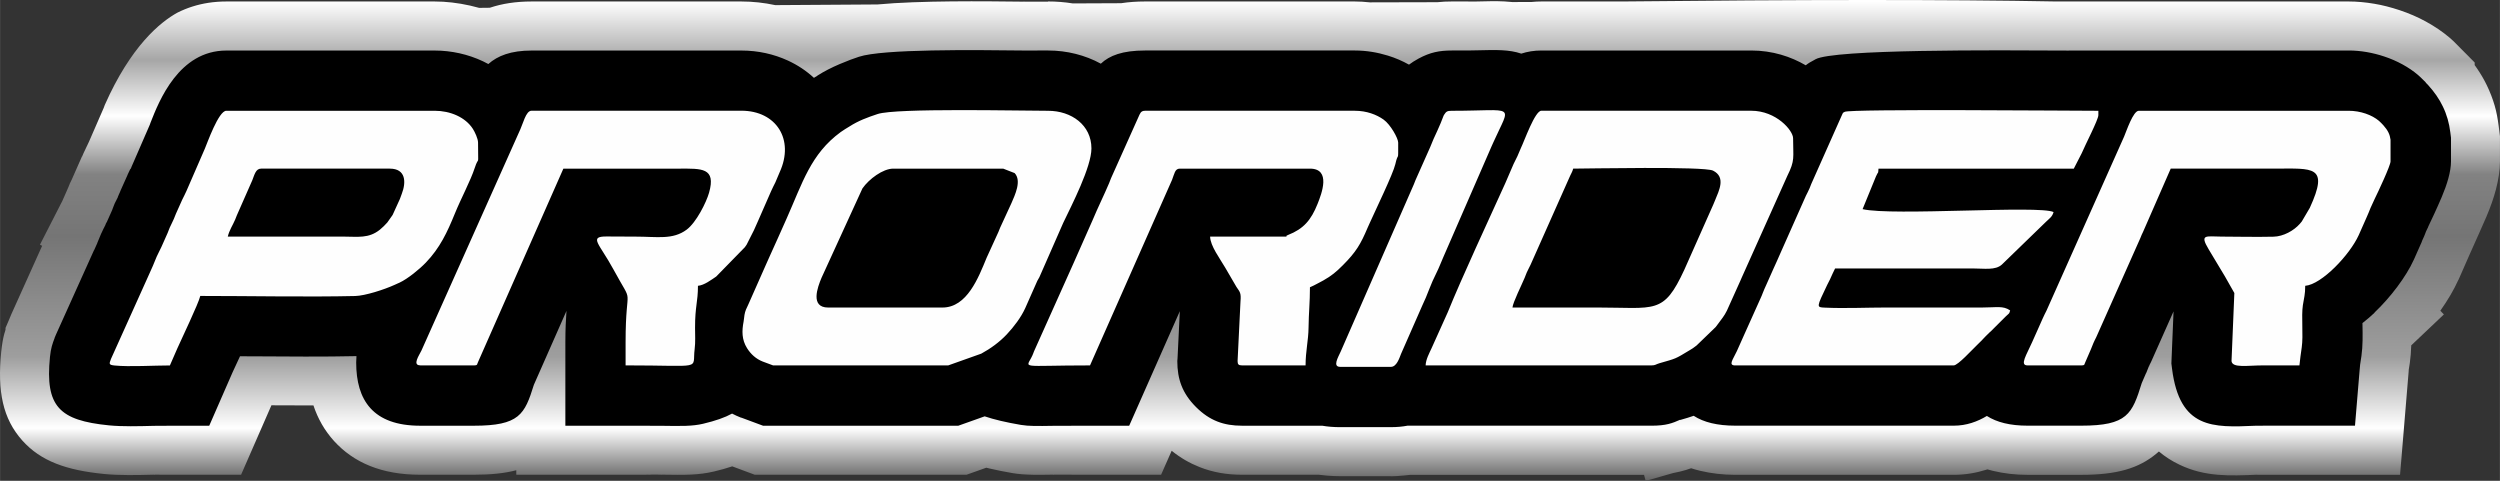
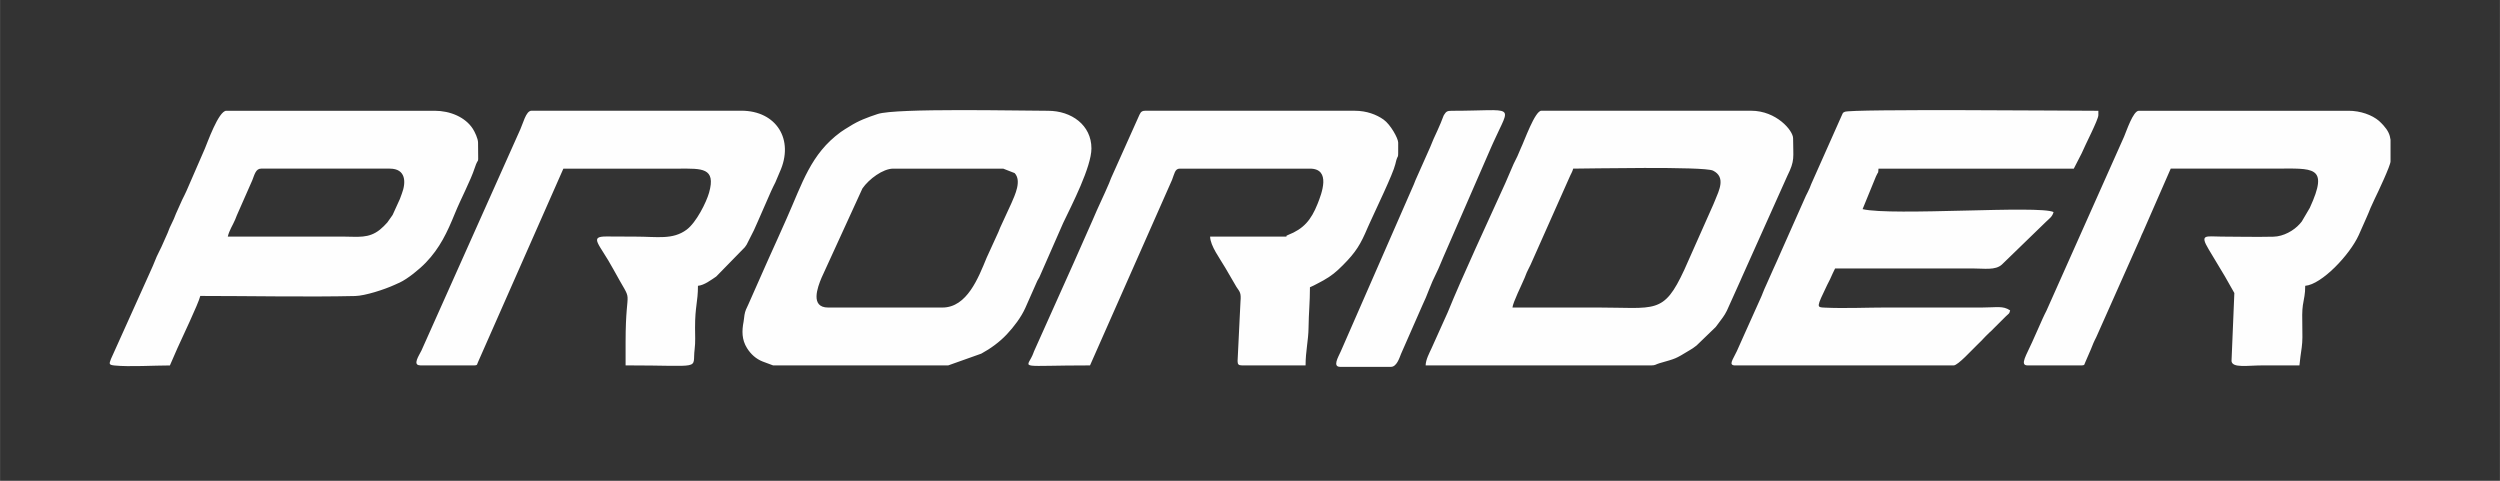
<svg xmlns="http://www.w3.org/2000/svg" xml:space="preserve" width="32.789mm" height="6.306mm" version="1.1" style="shape-rendering:geometricPrecision; text-rendering:geometricPrecision; image-rendering:optimizeQuality; fill-rule:evenodd; clip-rule:evenodd" viewBox="0 0 1069.99 205.79">
  <rect x="0" y="0" width="1069.99" height="205.79" fill="#333333" stroke="none" />
  <defs>
    <style type="text/css">
   
    .fil2 {fill:#FEFEFE}
    .fil1 {fill:black;fill-rule:nonzero}
    .fil0 {fill:url(#id0)}
   
  </style>
    <linearGradient id="id0" gradientUnits="userSpaceOnUse" x1="529.74" y1="205.76" x2="529.74" y2="0.63">
      <stop offset="0" style="stop-opacity:1; stop-color:#626262" />
      <stop offset="0.11" style="stop-opacity:1; stop-color:white" />
      <stop offset="0.259" style="stop-opacity:1; stop-color:#9E9E9E" />
      <stop offset="0.51" style="stop-opacity:1; stop-color:#757575" />
      <stop offset="0.639" style="stop-opacity:1; stop-color:#828282" />
      <stop offset="0.761" style="stop-opacity:1; stop-color:white" />
      <stop offset="0.878" style="stop-opacity:1; stop-color:#A6A6A6" />
      <stop offset="1" style="stop-opacity:1; stop-color:white" />
    </linearGradient>
  </defs>
  <g id="Capa_x0020_1">
    <g id="_2648024715824">
-       <path class="fil0" d="M595.32 203.82l-21.67 0c-1.81,0 -3.7,-0.08 -5.67,-0.24 -1.22,-0.1 -2.41,-0.23 -3.56,-0.38l-32.87 0c-6.41,0 -12.34,-0.99 -18.17,-3.29 -4.24,-1.68 -8.18,-3.96 -11.91,-6.97l-4.53 10.25 -30.41 0c-17.34,0 -14.63,-0.04 -15.43,-0.03l-0.35 0.08 0 -0.08c-3.46,0.06 -6.16,0.09 -8.6,0.05 -3.46,-0.07 -6.21,-0.27 -8.75,-0.7 -3.63,-0.62 -6.9,-1.28 -9.84,-1.97l-1.45 -0.35 -8.44 3.01 -90.66 0 -9.63 -3.59c-2.48,0.83 -5.04,1.55 -7.73,2.18 -6.77,1.6 -12.24,1.53 -22.58,1.37l0 0.08 -0.34 -0.08 -3.1 -0.03c-10.28,-0.04 11.21,0.07 -11.88,0.07l-46.8 0 0 -1.93c-5.03,1.32 -10.96,1.93 -18.22,1.93l-22.91 0c-16.6,0 -28.52,-5.27 -36.82,-14.38 -4.1,-4.51 -6.99,-9.65 -8.87,-15.29 -5.88,0 -11.93,-0.02 -17.98,-0.06l-12.99 29.73 -30.48 0c-7.04,0 -5.86,-0.05 -6.13,-0.05l-0.72 0.09 -0.02 -0.07c-6.99,0.18 -14.65,0.37 -21.33,-0.3 -15.99,-1.6 -26.99,-5.4 -34.98,-14.35 -8.31,-9.32 -10.7,-20.98 -9.02,-37.79l0 -0.08c0.35,-3.41 0.81,-5.86 1.38,-7.97l0.02 0 0.46 -1.55 0 -0.78c0.84,-1.96 1.73,-3.94 2.52,-5.93l13.15 -29.2 -0.93 -0.5 9.59 -18.75 2.12 -4.8 0.17 -0.45 0.05 -0.05 0.8 -1.93 0 -0.08c0.2,-0.45 0.47,-0.99 0.85,-1.73l4.4 -9.95 0.06 0.02 0.6 -1.42 2.37 -4.99 6.28 -14.43 0.45 -1.22c11.15,-25.22 23.73,-35.47 31.12,-39.54 2.01,-1.01 4.14,-1.88 6.37,-2.59l0.01 0c4.37,-1.39 9.2,-2.17 14.51,-2.17l89.17 0c4.85,0 9.96,0.59 15.15,1.75 1.31,0.29 2.61,0.62 3.89,0.98l4.61 -0.05 0.17 -0.06c5.1,-1.69 10.91,-2.62 17.66,-2.62l89.79 0c4.89,0 9.76,0.54 14.53,1.56l43.77 -0.29c18.25,-1.7 45.58,-1.39 62.62,-1.19l0 -0.08 0.13 0 0 0.08 10.22 -0.01 0 -0.08c3.55,0 7.1,0.28 10.62,0.84l20.68 -0.09c3.15,-0.49 6.53,-0.74 10.19,-0.74l89.79 0c2.03,0 4.21,0.13 6.49,0.38l28.88 -0.07c2.02,-0.22 4.04,-0.31 6.13,-0.31l10.59 0.01c4.58,-0.12 8.43,-0.21 11.95,-0.03 1.14,0.06 2.25,0.14 3.35,0.26l8.22 -0.02c1.49,-0.15 2.91,-0.22 4.27,-0.22l34.75 0c74.92,-0.81 140.06,-0.88 185.42,0l125.36 -0c3.51,0 7.21,0.34 10.99,0.98 3.49,0.58 7.12,1.52 10.78,2.73 4.03,1.34 7.82,2.98 11.25,4.86 3.78,2.07 7.22,4.4 10.16,6.9l1.68 1.51 9.08 9.14 0 1.12 0.85 1.19c1.71,2.48 3.14,4.92 4.33,7.39 1.46,3.02 2.56,5.92 3.39,8.79 0.75,2.6 1.3,5.51 1.7,8.73l0.55 4.33 0 10.8c0,3.74 -0.64,7.8 -1.73,12 -0.98,3.75 -2.36,7.6 -3.94,11.33l-0.01 0.04c-1.01,2.38 -2.03,4.68 -2.93,6.66 -3.08,6.74 -6.03,13.59 -9.03,20.38l-0.2 0.36c-1.9,4.22 -4.57,8.72 -7.68,13.12l1.51 1.59 -13.96 13.23c-0.09,2.63 -0.27,5.16 -0.61,7.51 -0.17,1.05 -0.31,2.12 -0.5,3.17l0.04 0.01c-1.27,14.9 -2.48,29.82 -3.72,44.73l-58.52 0c-2.73,0 -2.82,-0.03 -2.73,-0.05 -11.71,0.52 -22.2,0.96 -33.15,-4.28 -3.2,-1.53 -6.15,-3.39 -8.82,-5.66l-1.07 0.92c-7.62,6.34 -16.99,9.08 -32.25,9.08l-22.91 0c-5.21,0 -10.15,-0.58 -14.84,-1.72l-2.34 -0.62 -0.58 0.18c-4.34,1.36 -8.95,2.15 -13.82,2.15l-93.5 0c-5.28,0 -10.29,-0.59 -15.06,-1.73 -1.32,-0.32 -2.61,-0.68 -3.85,-1.08 -1.36,0.5 -2.89,0.97 -4.82,1.44 -0.94,0.23 -1.9,0.43 -2.88,0.61l-11.75 3.36 -0.69 -2.59 -100.1 0 -2.66 0.28c-2.35,0.22 -4.23,0.34 -5.56,0.34zm-21.67 -41.99c8.77,0 18.4,1.01 26.96,-0.62l106.17 0c1.54,0 2.19,-0.03 2.35,-0.06l23.83 -10.56 2.49 9.32 0.81 0.53c0.17,0.11 0.53,0.23 1.06,0.36 1.15,0.28 2.93,0.42 5.38,0.42l93.5 0c0.54,0 0.99,-0.07 1.35,-0.18 0.71,-0.23 1.41,-0.56 2.05,-0.94l11.12 -6.69 10.94 7.01c0.2,0.13 0.57,0.26 1.12,0.39 1.1,0.26 2.75,0.4 5,0.4l22.91 0c1.81,0 2.95,0.2 3.71,0.41 4.08,-8.83 7.68,-16.86 11.46,-25.8l0.09 0 1.86 -4.3 0.27 0.13 39.63 -89.04 -138.42 -0.05c-11.99,0.18 -20.66,0.51 -21.97,1.08l-1.86 1.01 -10.69 8.66 -12.44 -7.24c-1.79,-1.04 -3.9,-1.95 -6.28,-2.6 -2,-0.54 -4.19,-0.86 -6.55,-0.86l-91.06 0.02 -7.41 2.43 -6.69 -2.26c-0.61,-0.21 -1.48,-0.32 -2.61,-0.38 -2.49,-0.13 -5.36,-0.06 -8.76,0.03l-0.15 0c-2.85,0.07 -6.44,0.16 -11.5,0.16 -1.23,0 -2.09,0.04 -2.54,0.14 -0.38,0.09 -0.94,0.33 -1.74,0.76l-1.4 0.89 -10.87 8.21 -11.93 -6.66c-0.69,-0.39 -1.51,-0.79 -2.46,-1.19 -0.89,-0.38 -1.77,-0.71 -2.59,-0.96 -1.09,-0.33 -2.45,-0.64 -4.13,-0.89l0 -0.08c-0.91,-0.14 -2.18,-0.22 -3.83,-0.22l-49.52 0 -5.43 111.71 -0.01 0.85c0.03,1.03 0.14,1.79 0.33,2.28 0.19,0.49 0.65,1.12 1.42,1.89l0.07 0.06c0.8,0.8 1.43,1.28 1.94,1.47 0.58,0.23 1.56,0.33 2.91,0.33l36.09 0 1.88 0.33c0.56,0.09 1.14,0.17 1.74,0.22 0.59,0.05 1.4,0.07 2.4,0.07zm-87.88 -37.09l36.31 -82.13 -32.03 0c-2.46,0 -4.1,0.13 -5.06,0.36l-10.54 9.91 -13.33 -7.25c-1.72,-0.94 -3.71,-1.69 -5.91,-2.24 -2.05,-0.51 -4.28,-0.78 -6.63,-0.78l0 -0.08 -10.22 0.01 0 0.08c-0.23,0 -0.41,-0.08 -0.63,-0.08 -20.22,-0.23 -56.5,-0.64 -63.58,1.7l-2.77 0.93 -0.08 0c-1.08,0.4 -2.3,0.89 -3.74,1.5 -1.27,0.54 -2.47,1.09 -3.6,1.67l-0.78 0.41c-5.75,3.63 -11.61,7.09 -17.44,10.6l-11.59 -10.71c-0.63,-0.58 -1.5,-1.25 -2.62,-1.98 -1.07,-0.71 -2.09,-1.29 -3.04,-1.73 -1.59,-0.73 -3.37,-1.31 -5.31,-1.73 -1.78,-0.38 -3.74,-0.58 -5.87,-0.58l-47.33 0 -6.63 91.93c-0.16,2.2 -0.29,4.16 -0.33,5.16 -0.03,0.95 -0.06,2.99 -0.06,6.8l0 14.72 4.81 0c10.49,0 -2.72,0.04 11.96,0.1l3.34 0.02 0 -0.08 0.33 0.08c6.86,0.1 10.46,0.16 12.75,-0.38 2.14,-0.51 3.78,-0.96 4.95,-1.38 0.8,-0.28 1.51,-0.59 2.13,-0.93l9.75 -5.39 10.76 5.58 0.02 -0.04c2.04,0.9 4.26,1.63 6.36,2.41l76.55 0 14.61 -5.2 6.9 2.33c1.31,0.45 2.95,0.9 4.92,1.36 2.21,0.52 4.67,1.01 7.37,1.48 0.8,0.14 1.56,0.2 2.44,0.21l0.08 0c1.85,0.04 4.29,0 7.45,-0.06l0.35 -0.08 0 0.08c3.38,-0.06 7.97,-0.13 15.75,-0.13l3.13 0 16.12 -36.47zm-262.53 -0.13l36.19 -82 -31.92 0c-2.12,0 -3.59,0.18 -4.55,0.49 -0.22,0.07 -0.03,-0.14 -0.14,-0.05l-10.84 9.62c-4.71,-2.49 -9.46,-5.16 -14.22,-7.5 -1.89,-0.89 -3.78,-1.55 -5.62,-1.96 -1.79,-0.4 -3.85,-0.61 -6.13,-0.61l-89.17 0c-2.34,0 -4.39,1.75 -6.04,3.86 -2.49,3.2 -4.49,7.66 -5.93,11.18 -0.44,1.26 -0.97,2.61 -1.61,4.07l-7.64 17.59 -0.26 0.79 -1.99 3.93 -1.24 2.75 2.28 1.22 -10.55 17.59 -7.86 17.65 -0.07 -0.03 -5.36 11.96 -0.05 -0.02 -7.57 16.84c-0.24,0.64 -0.45,1.19 -0.56,1.6l0 0.08c-0.1,0.38 -0.18,0.78 -0.23,1.25 -0.45,4.35 -1.78,5.2 -1.31,5.72 0.14,0.16 2.54,0.06 7.76,0.58 4.45,0.44 10.8,0.28 16.59,0.13l0.64 -0.09 0.02 0.07c2.15,-0.06 4.35,-0.11 6.84,-0.11l3.14 0 4.63 -10.63 8.83 -19.03 18 0.03 0 -0.08 0.11 0.08c15.26,0.12 31.28,0.23 44.63,-0.08l23.45 -0.55 -2.13 23.35 -0.01 0.43c-0.03,0.54 0.05,-0.73 0.05,0.41 0,3 0.18,4.99 0.61,5.46 0.35,0.39 2.14,0.61 5.82,0.61l22.91 0c4.58,0 5.16,1.01 5.68,0.59 1.2,-0.96 -0.76,-0.68 0.04,-3.26l0.45 -1.48 14.33 -32.45zm-171.6 -40.58l0.04 -0.07 -0.08 -0.03 0.02 -0.03 -0.58 -0.22 -0.23 0.46 0.56 0.23 0.21 -0.38 0.08 0.04zm-0.47 0.7l0.01 -0.02 -0.33 -0.14 0.31 0.17zm0.01 -0.02l0.02 -0.04 -0.54 -0.23 -0.01 0.02 0.53 0.25zm0.02 -0.04l0.16 -0.3 -0.56 -0.23 -0.14 0.29 0.54 0.23zm0.16 -0.3l-0.56 -0.23 0.56 0.23zm0.21 -0.38l0.03 -0.06 -0.58 -0.22 0.55 0.28zm0.05 -0.09l-0.58 -0.22 0.58 0.22zm0.07 0.06l-0.04 0.07 4.08 1.99 0 -0.51 -4.04 -1.56zm953.56 -41.35l-50.27 0 -1.68 40.32c0.65,0.18 1.27,0.43 1.86,0.74 8.54,-5.81 11.79,-1.72 7.55,15.92 0.91,11.71 -2.59,28.43 -12.06,46.95l-0.34 8.23 0.05 0.41c0.57,4.51 0.34,5.88 0.5,5.96 1.47,0.7 7.09,0.46 13.36,0.18l0.22 0c1.32,-0.05 3.01,-0.11 4.28,-0.11l19.91 0 0.52 -6.18 0.08 -0.41c0.18,-1.74 0.45,-3.49 0.71,-5.22 0.21,-1.47 0.3,-2.79 0.32,-4.02 0.04,-1.82 -0,-3.84 -0.04,-5.85l-0.05 -2.66 -3.61 -3.76 3.48 -3.3 -0.03 -1.67 8.32 -6.41 1.66 -1.35 1.84 -1.75c2.55,-2.41 5.14,-5.37 7.47,-8.49l0.04 0.03c0.9,-1.22 1.73,-2.42 2.47,-3.58l5.8 -12.22c0.34,-0.73 0.61,-1.42 0.87,-2.07 0.41,-0.96 0.87,-1.91 1.27,-2.86 -0.02,0.02 0,-0.05 0.13,-0.33l6.62 -14.61c0.53,-1.36 0.97,-2.67 1.28,-3.89 0.16,-0.61 0.25,-1.14 0.25,-1.5l0 -9.45 -0.06 -0.44c-0.08,-0.64 -0.26,-1.45 -0.55,-2.49 -0.22,-0.77 -0.47,-1.47 -0.77,-2.07 -0.32,-0.65 -0.67,-1.26 -1.05,-1.81 -0.4,-0.58 -0.81,-1.13 -1.24,-1.65l-0.03 0.03 -0.5 -0.51 -0.24 -0.33 -1.98 -2.05 -0.61 -0.56c-0.86,-0.7 -1.79,-1.31 -2.73,-1.83 -1.41,-0.77 -2.88,-1.42 -4.36,-1.91 -1.31,-0.44 -2.84,-0.81 -4.55,-1.1 -1.24,-0.21 -2.61,-0.32 -4.1,-0.32z" />
-       <path class="fil1" d="M595.32 182.83l-21.67 0c-2.83,0 -5.41,-0.21 -7.75,-0.62l-34.36 0c-7.76,0 -13.81,-2.17 -19.61,-7.95l-0.1 -0.1c-5.78,-5.8 -7.95,-11.85 -7.95,-19.61l0.1 -1.21 0.98 -20.15 -21.67 49.02 -16.77 0c-12.76,0 -14.47,0.03 -15.78,0.05 -6.77,0.11 -10.46,0.17 -13.82,-0.4 -6.35,-1.08 -11.45,-2.29 -15.49,-3.66l-11.27 4.01 -83.6 0 -9.12 -3.39 -0.4 -0.1c-1.29,-0.51 -2.53,-1.07 -3.73,-1.7 -3.02,1.67 -7.05,3.09 -12.41,4.36 -4.57,1.07 -9.13,1 -17.84,0.87 -1.15,-0.02 -2.64,-0.04 -15.3,-0.04l-25.8 0 0 -35.71c0,-5.59 0.23,-10.02 0.48,-13.43l-13.96 31.64c-3.94,12.68 -6.18,17.51 -25.72,17.51l-22.91 0c-20.28,0 -27.42,-10.96 -27.42,-27.07 0,-0.95 0.04,-1.86 0.12,-2.72 -13.5,0.31 -29.75,0.19 -45.23,0.08l-4.62 -0.01 -3.19 6.88 -9.98 22.85 -16.81 0c-5.39,0 -6.08,0.02 -6.84,0.04 -6.48,0.17 -13.62,0.36 -19.3,-0.21 -21.21,-2.12 -27.34,-8.03 -25.22,-29.26 0.39,-3.89 1.08,-5.69 2.02,-8.18l0 -0.1 0.63 -1.47 16.2 -35.95 0.04 0.02 1.41 -3.15 -0.03 -0.01 1.64 -3.94 0.2 -0.4c0.45,-1.03 1.08,-2.28 1.74,-3.55l-0.08 -0.04c0.3,-0.58 0.33,-0.58 0.47,-0.88l0.04 0.02 2.43 -5.45c0.01,-0.04 -0.1,0.19 0.02,-0.13 0.38,-1 0.72,-1.89 0.96,-2.46 0.24,-0.55 0.58,-1.12 1.38,-2.74 0.1,-0.22 -0.21,0.42 0.1,-0.35 1.44,-3.55 -0.1,0.43 0.31,-0.64 0.3,-0.76 0.51,-1.31 0.88,-2.17l0.1 -0.2 2.68 -5.98 0.2 -0.5 1.04 -2.18 0.1 0 0.29 -0.57 0.1 -0.3 7.88 -18.13c0.29,-0.67 -0.06,0.05 0.27,-0.78 3.65,-9.32 12.12,-30.95 32.49,-30.95l89.17 0c7.1,0 14.29,1.59 20.69,4.62 0.77,0.36 1.52,0.75 2.26,1.15 3.98,-3.53 9.67,-5.77 18.54,-5.77l89.79 0c7.14,0 13.85,1.53 19.87,4.28 4.19,1.92 7.93,4.42 11.16,7.4l0.68 -0.41c0.58,-0.35 0.4,-0.22 0.73,-0.42l-0.03 -0.05c3.07,-1.97 6.3,-3.58 9.72,-5.04 3.52,-1.49 5.93,-2.36 8.15,-3.09 10.23,-3.38 49.21,-2.93 70.65,-2.68 0.24,0 -0.6,-0.01 10.35,-0.01 8.02,0 15.8,1.97 22.55,5.64 3.7,-3.48 9.24,-5.64 18.93,-5.64l89.79 0c4.91,0 9.67,0.81 14.11,2.18 3.28,1 6.32,2.34 9.07,3.87 1.19,-0.89 2.53,-1.75 4.11,-2.6 4.97,-2.68 8.93,-3.45 14.2,-3.45 8.15,0 9.75,-0.04 11.08,-0.08 8.02,-0.2 13.48,-0.34 18.67,1.42 2.58,-0.85 5.45,-1.34 8.64,-1.34l89.79 0c9.08,0 16.99,2.64 23.32,6.33 1.17,-0.95 2.22,-1.52 3.67,-2.28l0.48 -0.28c7.74,-4.34 76.29,-3.92 107.8,-3.74 3.08,0.02 -5.59,-0.03 13.34,-0.03l107.13 0c5.1,0 10.32,0.94 15.2,2.57 5.53,1.83 10.53,4.59 14.44,7.9l1.11 1.01c0.74,0.71 1.47,1.43 2.2,2.17l0 0.1 0.47 0.49 0.5 0.5c2.79,3.08 4.82,6.05 6.33,9.18 1.76,3.62 2.72,7.18 3.21,11.04l0.3 2.39 0 10.12c0,4.38 -1.69,9.87 -3.95,15.21 -2.1,4.94 -4.65,10.37 -5.59,12.27 -0.47,0.96 0.21,-0.36 -0.47,1.15l-0.04 -0.02c-0.82,1.8 -0.51,1.08 -0.73,1.59 -0.23,0.52 -0.01,0.09 -0.25,0.69 -0.29,0.73 -0.57,1.46 -1.45,3.32l0.05 0.03 -3.42 7.72 -0.1 0.2c-3.27,7.19 -9.86,15.95 -16.81,22.55l0.05 0.05c-1.66,1.56 -3.39,3.05 -5.19,4.44l0.02 0.82c0.08,4.44 0.16,8.93 -0.45,13.24 -0.39,2.69 -0.35,2.07 -0.56,3.69 -0.03,0.21 -0.09,0.87 -0.23,2.49l-1.97 23.68 -39.21 0c-2.82,0 -3.21,0.02 -3.59,0.03 -18,0.78 -32.25,1.4 -35.51,-24.43l-0.28 -2.25 0.93 -22.28 -9.58 21.53 -0.98 1.97c0.14,-0.24 0.39,-0.7 0.08,0.03l-0.09 0c-0.08,0.15 -0.06,0.1 0,0 0.02,-0.04 0.01,-0.03 -0,0l-0.01 0c-0.15,0.36 -0.05,0.16 -0.23,0.62 -0.31,0.79 -0.59,1.53 -0.94,2.34l-0.04 -0.02 -1.83 4.24c-4.11,13.19 -6.07,18.21 -25.94,18.21l-22.91 0c-7.46,0 -13.19,-1.44 -17.43,-4.16 -4.05,2.43 -8.74,4.16 -14.15,4.16l-93.5 0c-7.73,0 -13.58,-1.46 -17.84,-4.23 -1.68,0.61 -3.34,1.09 -5.78,1.79l-0.03 -0.09c-3.3,1.46 -5.92,2.54 -12.26,2.54l-104.46 0c-2.1,0.4 -4.42,0.62 -7,0.62z" />
      <path class="fil2" d="M647.33 131.64c0.18,-2.17 3.97,-9.72 5.22,-12.74 0.38,-0.9 0.55,-1.47 0.88,-2.22 0.42,-0.98 1.15,-2.28 1.63,-3.32l16.59 -37.29c0.73,-1.74 1.29,-2.41 1.68,-3.89 5.4,0 56.02,-1.05 59.84,0.85 5.56,2.77 2.63,8.42 0.85,12.78 -0.49,1.2 -0.3,0.76 -0.73,1.75l-12.38 27.86c-8.97,19.42 -12.26,16.2 -37.67,16.2 -11.98,0 -23.95,0 -35.92,0zm-73.69 25.38l21.67 0c2.45,0 3.6,-3.7 4.34,-5.57l9.07 -20.65c0.54,-1.21 1.08,-2.34 1.54,-3.42 0.42,-0.97 0.99,-2.47 1.41,-3.53 1.08,-2.72 1.79,-4.38 3.04,-6.87 1.26,-2.5 1.88,-4.35 3.02,-6.9l20.66 -47.45c0.4,-0.97 0.39,-0.89 0.77,-1.71 7.53,-16.87 9.9,-13.5 -17.84,-13.5 -1.9,0 -2.35,0.29 -3.25,1.71 -0.08,0.11 -0.15,0.28 -0.22,0.4l-1.22 3.11c-1.03,2.54 -1.94,4.31 -3.07,6.84 -0.57,1.29 -0.94,2.23 -1.45,3.51l-6.29 14.14c-0.36,0.9 -0.41,1.04 -0.7,1.78l-31.28 71.51c-1.16,2.58 -3.61,6.6 -0.21,6.6zm-393.82 -0.62l22.91 0c1.91,0 1.28,-0.45 1.98,-1.73l36.4 -82.49c16.52,0 33.03,0 49.54,0 9.56,-0.01 15.91,-0.53 12.81,10.33 -1.17,4.11 -5.45,12.71 -9.59,15.79 -5.95,4.43 -12.59,2.98 -21.79,2.98 -4.15,0 -8.3,-0.03 -12.45,-0.06 -7.84,-0.04 -3.1,3.03 2.85,13.99 9.27,17.09 5.26,4.7 5.26,31.27l0 9.91c34,0 28.38,2.11 29.56,-6.98 0.38,-2.96 0.17,-6.11 0.17,-9.12 -0.01,-9.32 1.24,-10.96 1.24,-17.96 2.69,-0.23 5.68,-2.54 7.81,-3.96l12.24 -12.53c0.21,-0.3 0.57,-0.79 0.77,-1.09l3.12 -6.17c0.61,-1.36 1.17,-2.53 1.72,-3.86l5.66 -12.92c0.85,-1.91 0.93,-1.9 1.82,-3.75l1.84 -4.35c6.4,-13.99 -1.46,-26.31 -16.4,-26.31l-89.79 0c-2.52,0 -3.57,5.57 -5.46,9.4l-41.7 93.29c-0.93,1.95 -4,6.29 -0.52,6.29zm687.95 0l22.91 0c1.91,0 1.28,-0.45 1.99,-1.73l2.25 -5.19c0.43,-0.99 0.58,-1.49 1.07,-2.65 0.32,-0.78 0.74,-1.54 1.21,-2.51l18.88 -42.43c0.6,-1.5 0.52,-1.33 1.13,-2.58l11.87 -27.14c14.86,0 29.72,0 44.58,0 16.32,0 23.33,-1.47 14.94,16.8l-3.44 5.85c-0.45,0.56 -0.48,0.58 -0.85,1.01 -2.53,2.87 -6.97,5.38 -11.24,5.48 -7.3,0.16 -14.99,0 -22.33,-0.04 -6.53,-0.03 -9.41,-1.22 -5.43,5.43l6.97 11.61c0.47,0.81 4.03,7.11 4.03,7.11l-1.21 29.15c0.38,3.05 6.8,1.82 13.59,1.82 5.16,0 10.32,0 15.48,0 0.16,-1.91 0.65,-5.39 0.98,-7.69 0.75,-5.18 -0.24,-13.23 0.49,-18.08 0.52,-3.33 1,-4.54 1,-8.29 7.09,-0.59 19.07,-13.26 22.9,-21.68l3.42 -7.72c0.73,-1.52 1.01,-2.47 1.64,-3.93 0.58,-1.32 1.17,-2.65 1.75,-3.82 1.49,-3.02 6.81,-14.35 6.81,-16.1l0 -9.28c-0.28,-2.17 -1.07,-3.97 -3.09,-6.21 -0.03,-0.04 -0.79,-0.82 -0.91,-0.95 -0.26,-0.25 -0.91,-0.88 -0.95,-0.91 -3,-2.54 -7.89,-4.32 -13.01,-4.32l-89.79 0c-2.42,0 -5.3,8.76 -6.29,11.05l-33.23 74.52c-0.8,1.62 -0.81,1.54 -1.62,3.34 -0.62,1.4 -1.01,2.29 -1.52,3.42l-3.06 6.85c-2.25,5.14 -5.39,9.8 -1.96,9.8zm-401.25 0l35.12 -79.44c0.99,-2.5 1.2,-4.78 3.27,-4.78l55.74 0c9.19,0 4.97,10.78 3.28,15.04 -2.79,7.02 -6.03,10.76 -12.65,13.35 -2.02,0.8 0.97,0.71 -1.78,0.71l-31.58 0c0.09,3.98 4.16,9.31 6.49,13.32l4.79 8.22c1.45,2.16 2.06,2.48 1.72,6.26l-1.24 25.45c0,1.43 0.43,1.86 1.86,1.86l27.24 0c0,-6.11 1.2,-10.61 1.27,-16.07 0.08,-6.57 0.6,-10.83 0.6,-17.37 0.58,-0.28 1,-0.43 1.69,-0.78l2.03 -1.06c0.13,-0.07 0.29,-0.15 0.41,-0.22l1.61 -0.86c3.51,-1.97 5.51,-3.67 8.35,-6.51 5.66,-5.66 7.62,-9.02 10.59,-16.04 0.25,-0.57 0.56,-1.24 0.96,-2.13 2.39,-5.33 10,-21.05 10.89,-25.02 1.36,-6.02 1.24,-0.06 1.24,-9.29 0,-1.82 -3.26,-7.72 -6.25,-9.85 -3,-2.13 -7.24,-3.78 -12.33,-3.78l-89.79 0c-1.92,0 -2.13,1.3 -2.83,2.74l-11.69 26.09c-0.35,0.83 -0.6,1.57 -0.87,2.22 -2.28,5.36 -4.74,10.27 -7.07,15.84l-7.98 18.03c-0.14,0.33 -0.75,1.67 -0.96,2.14l-16.1 35.91c-0.42,1.04 -0.3,0.89 -0.71,1.79 -2.7,5.91 -6.16,4.23 24.69,4.23zm-369.05 -55.11c0.64,-2.76 2.09,-4.78 3.18,-7.35 0.24,-0.57 0.37,-0.95 0.7,-1.77l6.63 -15.05c0.92,-2.34 1.48,-4.94 3.73,-4.94l55.11 0c6.95,0 7.01,5.87 5.15,10.72 -0.48,1.23 -0.39,1.05 -0.83,2.26l-3.1 6.81c-0.08,0.11 -0.18,0.26 -0.25,0.37l-2.05 2.9c-0.8,0.92 -2.22,2.32 -3.14,3.05 -4.83,3.89 -9.49,2.98 -15.6,2.98 -16.51,0 -33.02,0 -49.54,0zm-24.77 55.11l3.2 -7.33c1.72,-3.93 9.04,-19.11 9.8,-22.4 20.43,0 46.34,0.5 66.29,0.03 4.26,-0.1 12.51,-2.77 16.89,-4.78l1.28 -0.58c0.18,-0.08 0.69,-0.3 0.86,-0.38 3.47,-1.62 8.5,-5.72 11.24,-8.58 6,-6.26 9.11,-12.88 12.42,-21.01 2.54,-6.24 6.76,-14.17 8.46,-19.41 1.97,-6.07 1.45,0.7 1.45,-10.93 0,-1.68 -1.4,-4.59 -2.2,-5.85 -3.22,-5.03 -9.7,-7.77 -16.38,-7.77l-89.17 0c-3.32,0 -8.23,14.05 -9.18,16.21l-7.88 18.13c-0.56,1.33 -1.21,2.45 -1.82,3.75l-2.68 5.98c-0.44,1.01 -0.39,0.97 -0.89,2.21 -0.46,1.11 -1.19,2.43 -1.79,3.79 -0.33,0.77 -0.5,1.3 -0.87,2.22l-2.67 6c-0.71,1.57 -1.34,2.6 -2.03,4.17l-1.63 3.94c-0.7,1.56 -1.01,2.24 -1.72,3.85l-16.2 35.96c-0.82,2.15 -1,2.56 1.6,2.82 6.24,0.63 16.9,-0.03 23.62,-0.03zm330.66 -24.77l-48.92 0c-7.8,0 -4.52,-8.73 -2.83,-12.74l17.5 -38.23c2.79,-4.03 8.79,-8.48 13.19,-8.48l47.07 0 4.89 1.91c3.09,3.29 0.11,9.4 -1.34,12.79l-4.88 10.6c-0.27,0.62 -0.36,0.92 -0.71,1.77l-5.05 11.05c-3.52,8.52 -8.37,21.33 -18.93,21.33zm-72.45 24.77l74.92 0 14.16 -5.04c3.96,-2.15 7.82,-4.96 10.93,-8.27 2.99,-3.19 6.09,-7.23 7.91,-11.28 0.44,-0.98 0.95,-2.1 1.33,-3.01l3.8 -8.58c0.57,-1.07 0.45,-0.74 0.89,-1.58l10.2 -23.24c3.69,-7.71 12.08,-23.94 12.08,-31.88 0,-9.96 -8.53,-16.1 -18.57,-16.1 -12.28,0 -65.04,-1.23 -72.93,1.38 -4.4,1.46 -8.23,2.87 -12.03,5.31 -1.51,0.97 -2.3,1.33 -3.78,2.41 -12.89,9.42 -16.41,21.91 -23.12,36.94 -1.34,3 -2.27,5.08 -3.63,8.14l-3.66 8.11c-0.71,1.6 -1.02,2.29 -1.72,3.85l-7.41 16.74c-0.76,1.59 -1.37,2.73 -1.66,4.53 -0.18,1.06 -0.15,1.63 -0.36,2.75 -0.77,4.03 -0.85,7.75 1.47,11.45 1.58,2.52 3.8,4.58 6.68,5.71l4.51 1.68zm411.78 0l93.5 0c1.81,0 7.86,-6.7 9.93,-8.66l2.18 -2.15c0.08,-0.1 0.2,-0.23 0.29,-0.33 0.93,-0.97 1.65,-1.75 2.77,-2.8 1.41,-1.32 -0.79,0.69 0.66,-0.59l6.51 -6.49c1.49,-1.42 1.4,-0.96 1.82,-2.52 -3.12,-2.09 -5.69,-1.24 -11.76,-1.24l-40.87 0c-8.55,0 -18.36,0.46 -26.73,0.05 -3.57,-0.17 -3.58,-0.05 1.02,-9.66 0.57,-1.19 0.79,-1.51 1.25,-2.47 0.89,-1.89 1.31,-3.02 2.17,-4.64 19.61,0 39.21,0 58.82,0 5.04,0 9.77,0.89 12.57,-1.67l18.86 -18.29c1.5,-1.48 2.7,-2.11 3.25,-4.18 -6.21,-2.98 -68.86,1.76 -81.74,-1.24l5.75 -14.06c1.16,-2.62 0.84,-0.57 1.06,-3.27l83.59 0 3.36 -6.54c1.45,-3.49 7.16,-14.43 7.16,-16.37l0 -1.86c-11.09,0 -106.2,-0.86 -108.54,0.44 -1.21,0.69 -0.52,0.13 -1.18,1.3l-13.16 29.57c-0.28,0.68 -0.41,1.11 -0.7,1.78 -0.52,1.23 -1.08,2.24 -1.62,3.34l-10.86 24.44c-1.09,2.62 -1.93,4.27 -3.06,6.84 -1.16,2.59 -1.91,4.31 -3.05,6.85 -0.22,0.48 -0.71,1.59 -0.77,1.71 -0.44,1.01 -0.23,0.56 -0.72,1.76 -0.52,1.29 -0.2,0.61 -0.72,1.76l-7.29 16.23c-1.06,2.35 -2.05,4.63 -3.06,6.85 -1.58,3.46 -3.87,6.12 -0.7,6.12zm-132.51 0l96.6 0c1.8,0 1.87,-0.47 3.42,-0.92 7.3,-2.11 6.57,-1.7 12.99,-5.59l1.15 -0.71c0.11,-0.07 0.26,-0.17 0.37,-0.25 0,-0 1.19,-0.89 1.42,-1.05l8.19 -7.91c0.41,-0.51 0.73,-0.95 1.06,-1.41 1.44,-1.99 2.59,-3.26 3.72,-5.57l5.77 -12.81c0.2,-0.45 0.37,-0.83 0.56,-1.29l19.55 -43.61c3.36,-6.75 2.47,-7.71 2.47,-16.11 0,-3.26 -7.12,-11.77 -17.96,-11.77l-89.79 0c-2.74,0 -7.25,12.89 -8.77,16l-1.48 3.47c-0.58,1.29 -0.99,1.9 -1.64,3.32l-3.54 8.21c-6.83,15.08 -18.71,40.61 -24.63,55.25l-6.92 15.37c-0.97,2.14 -2.49,4.86 -2.55,7.37z" />
    </g>
  </g>
</svg>